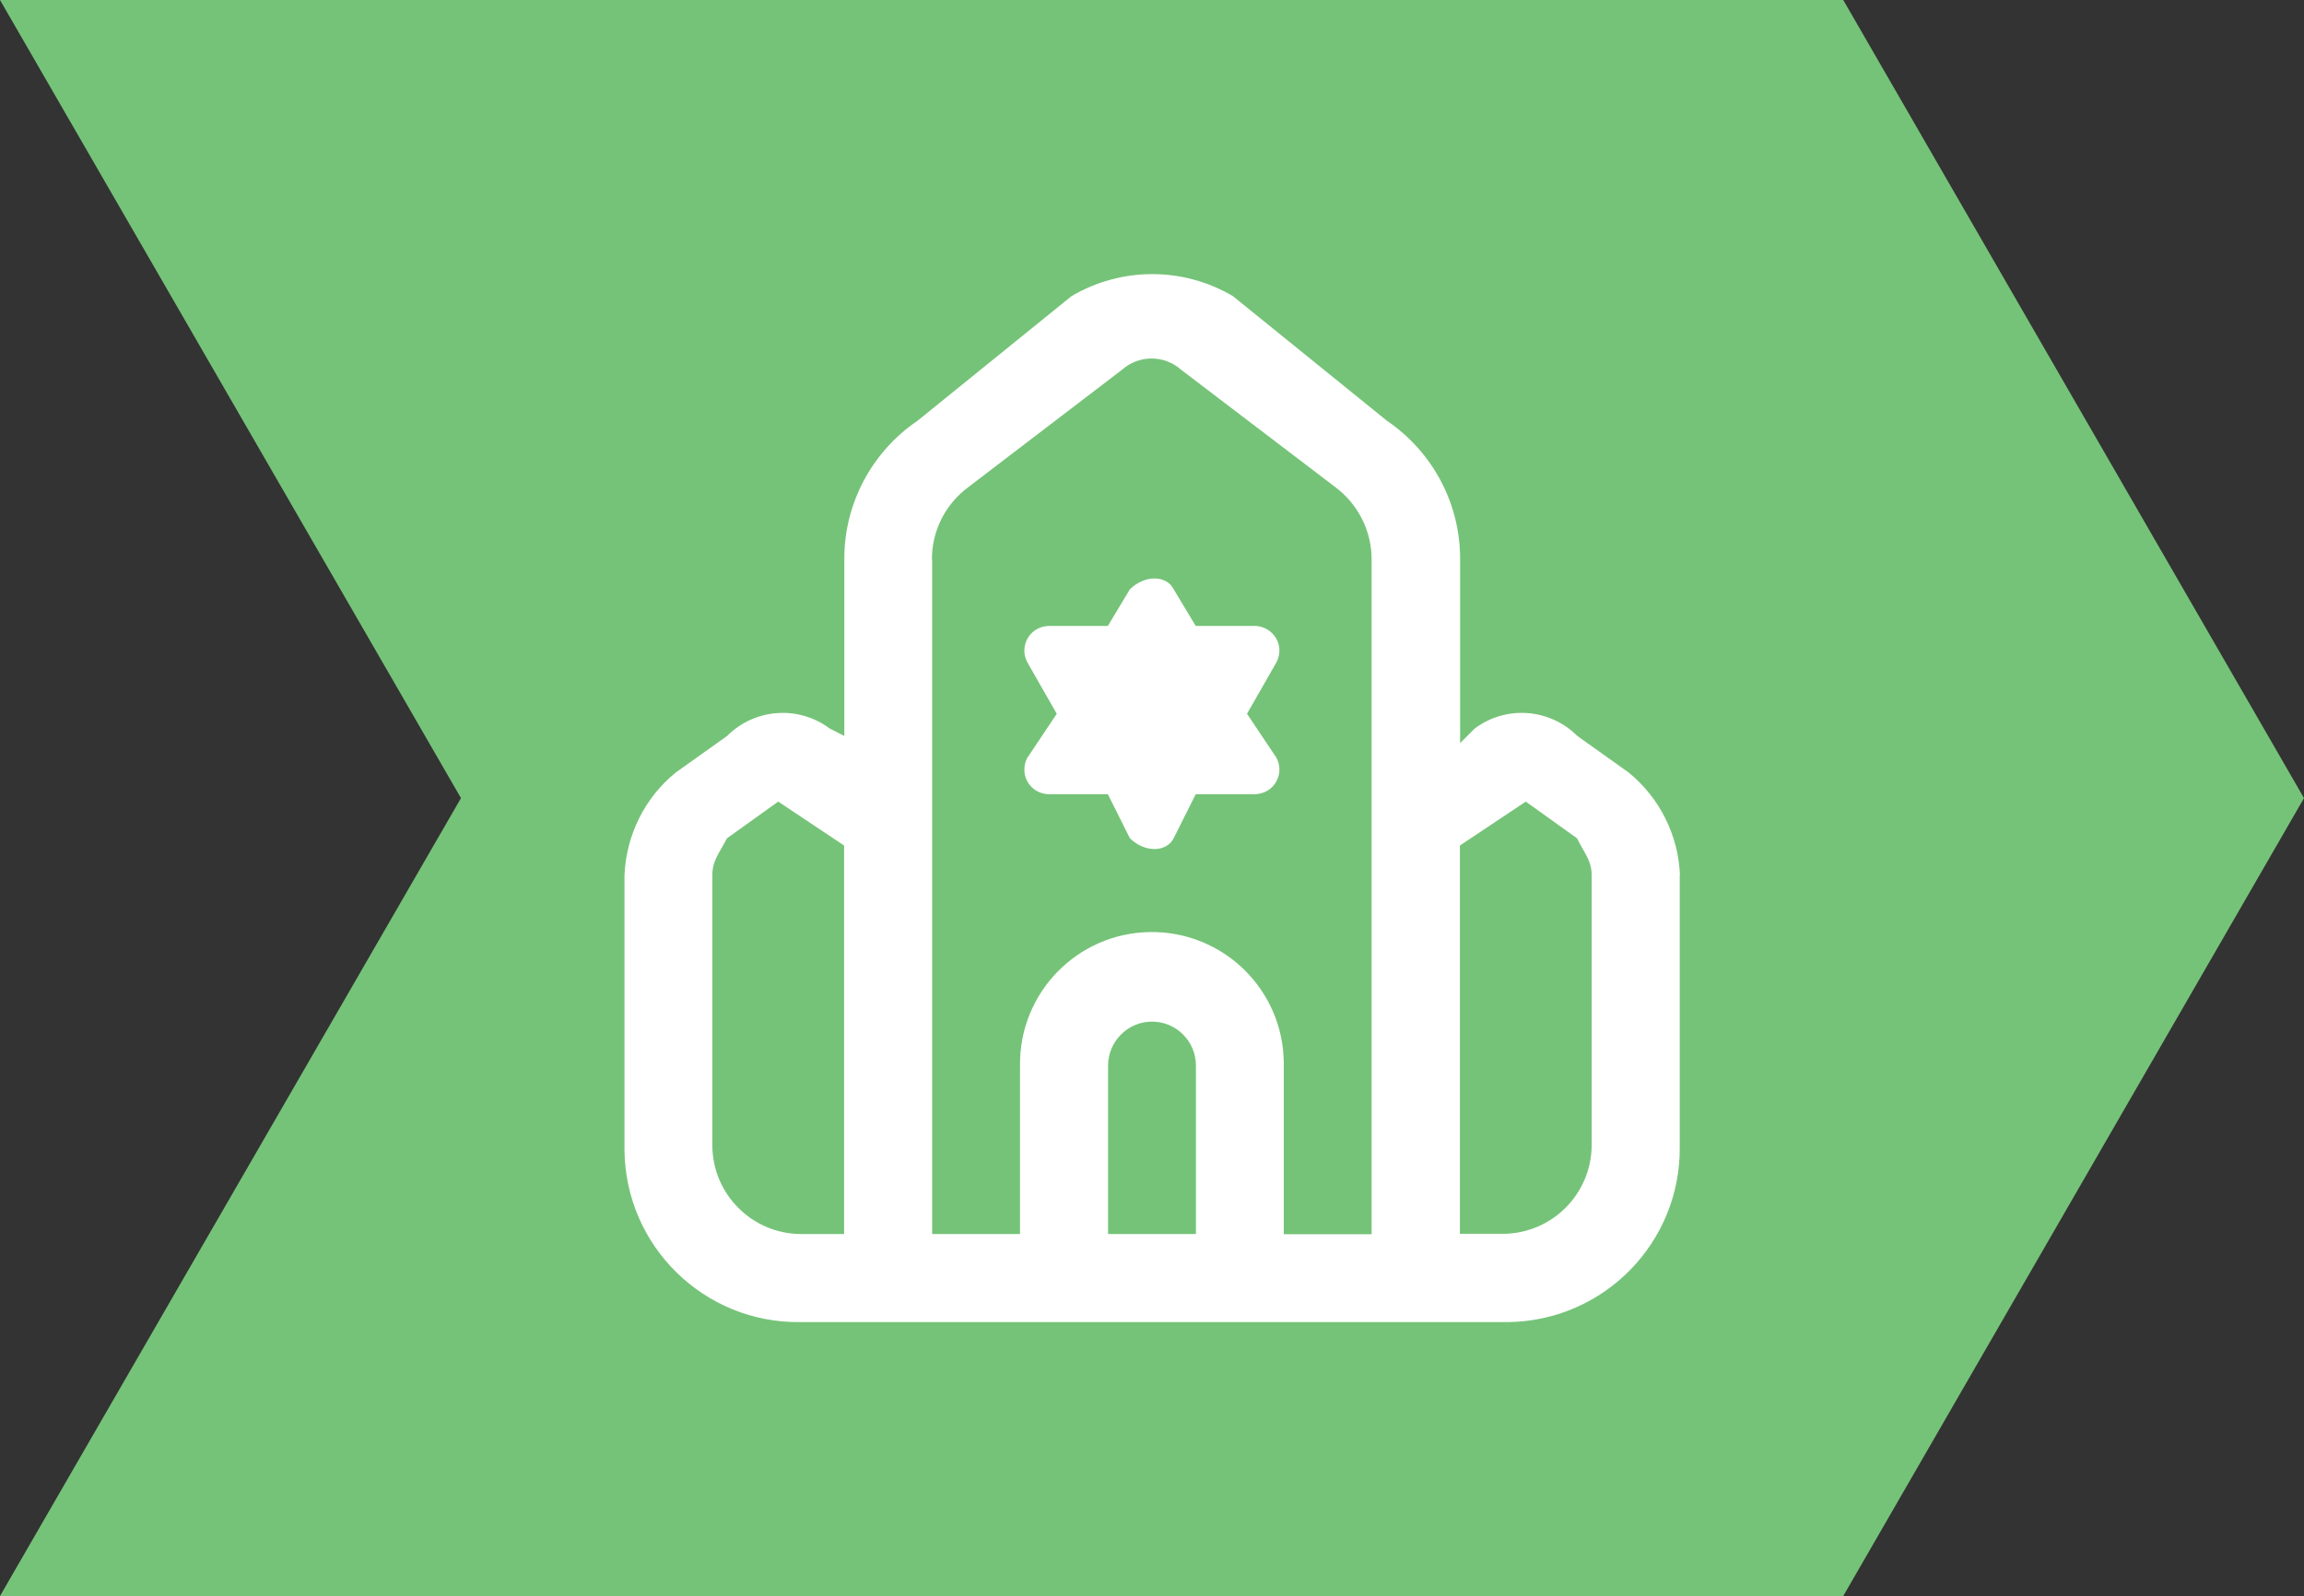
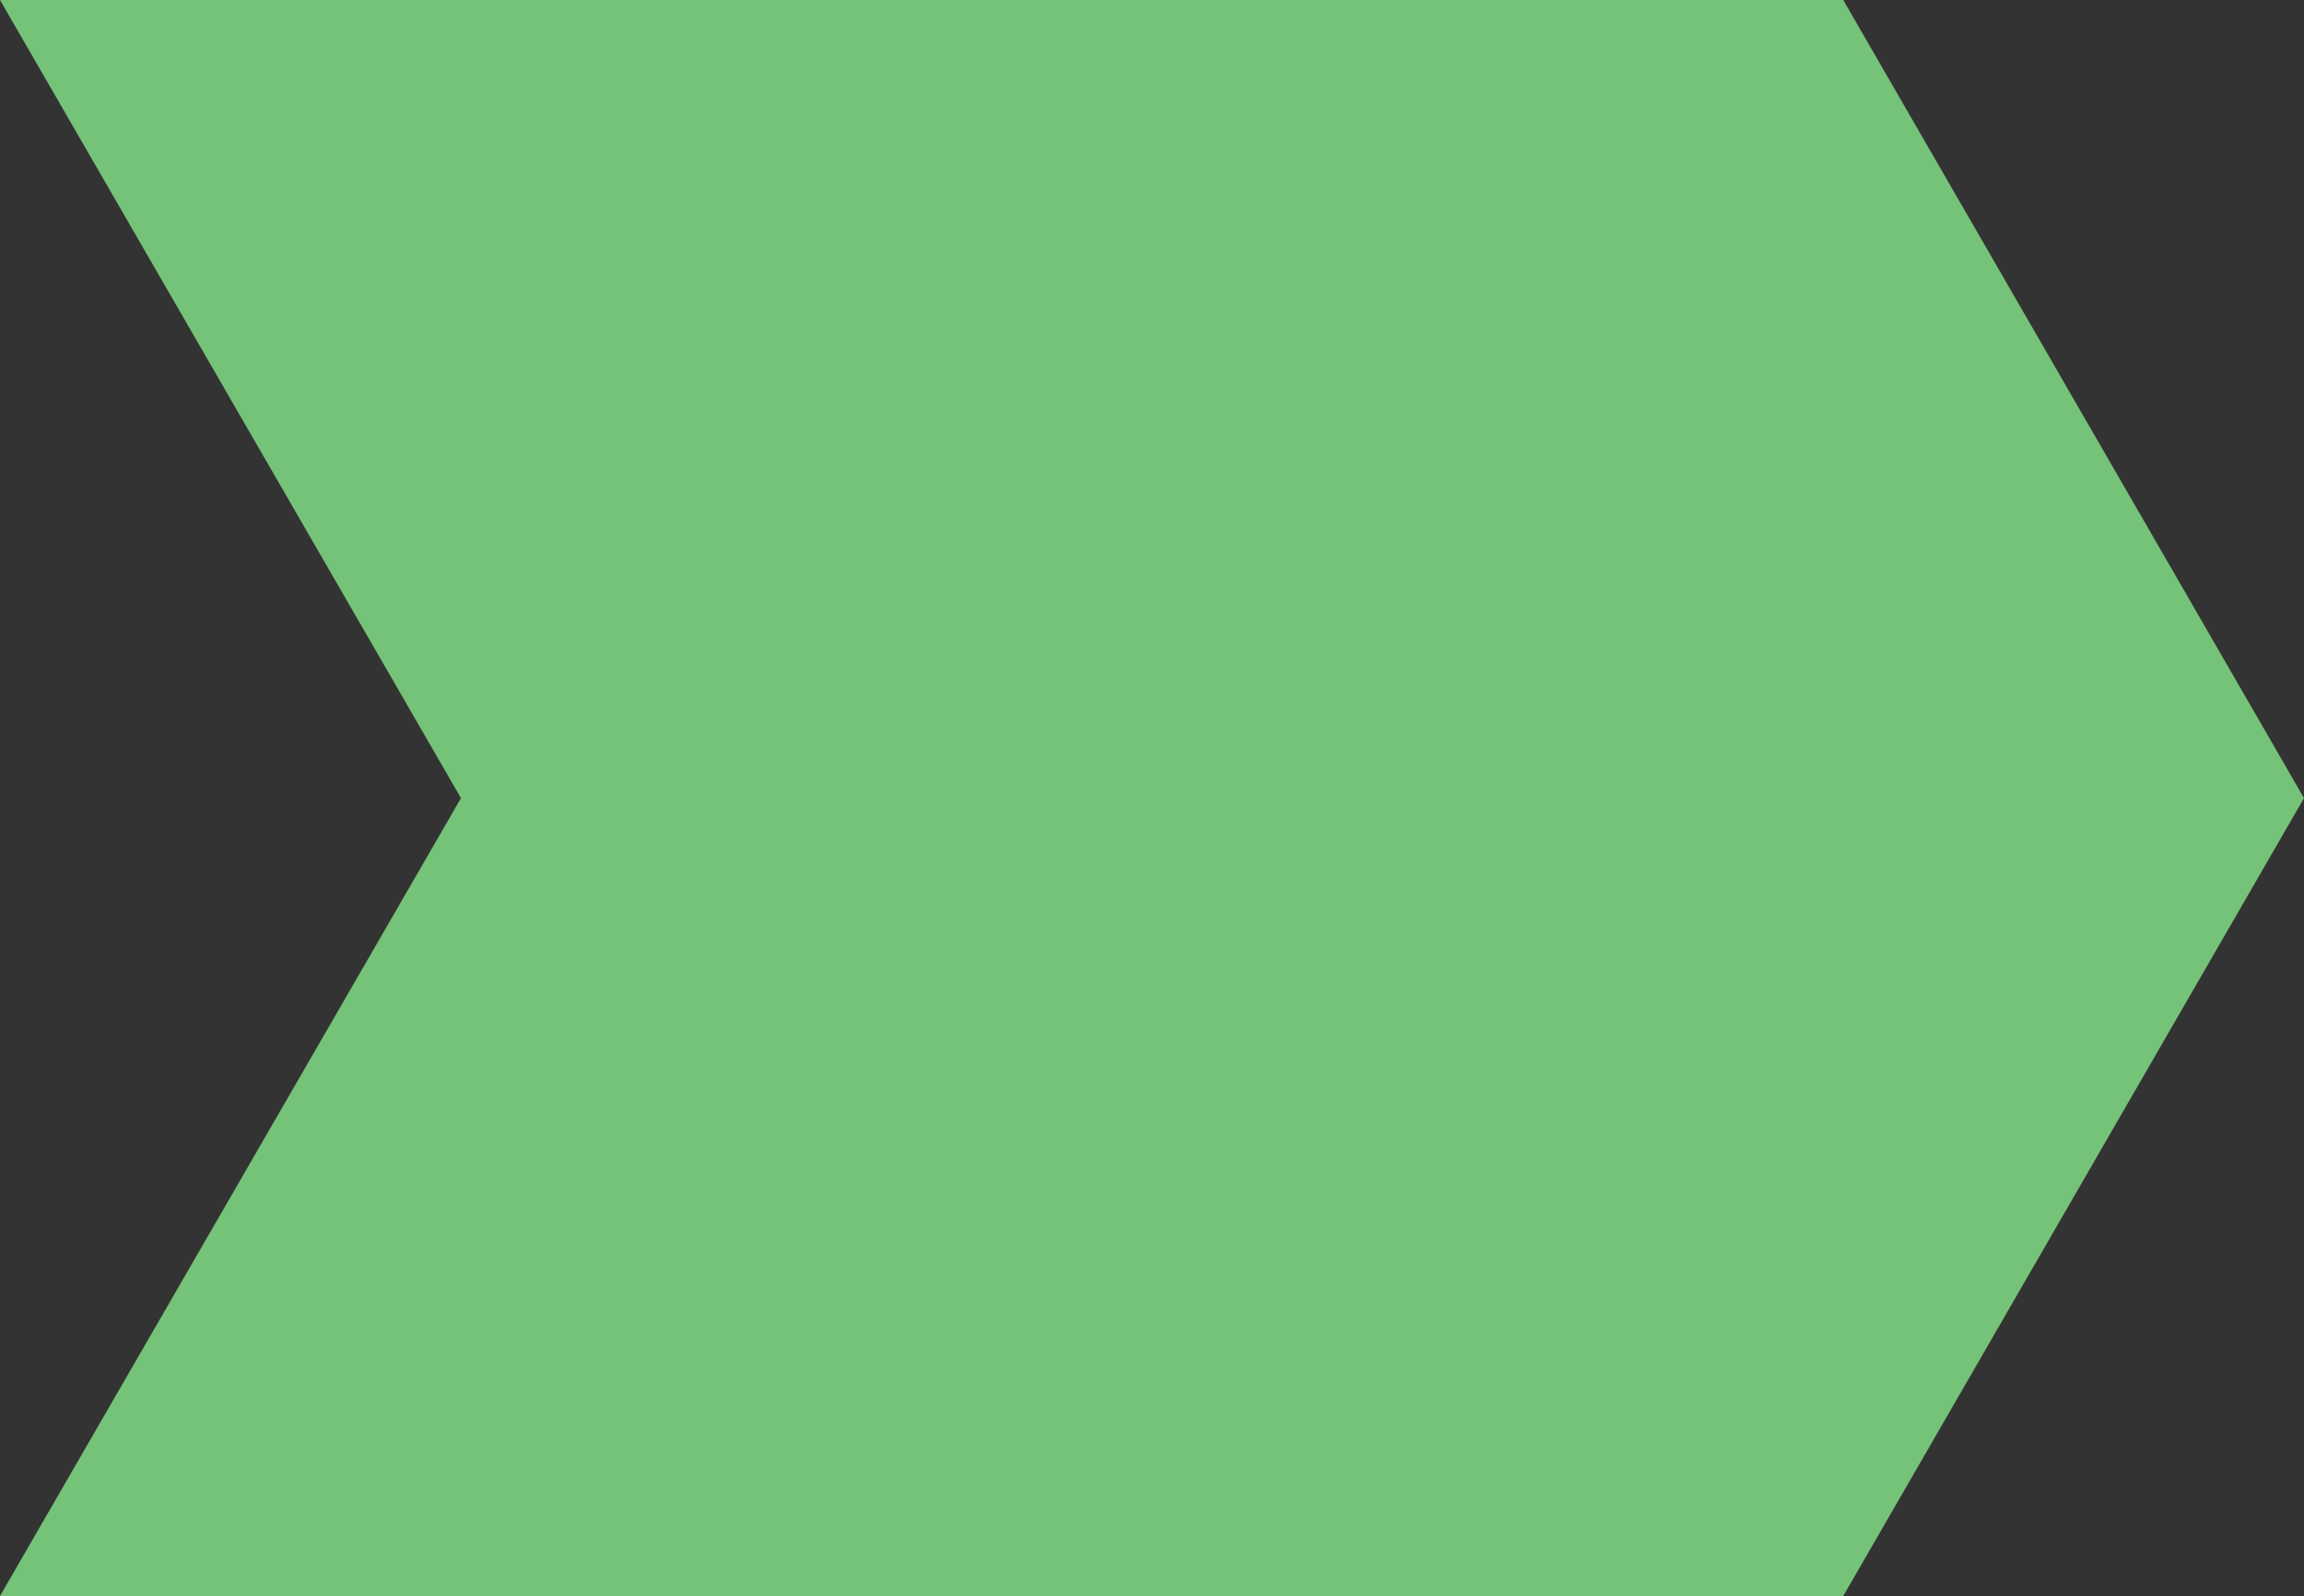
<svg xmlns="http://www.w3.org/2000/svg" id="Layer_1" version="1.1" viewBox="0 0 105.96 73.41">
  <rect x="0" y="0" width="105.96" height="73.41" fill="#333333" stroke="none" />
  <defs>
    <style> .st0 { fill: #fff; fill-rule: evenodd; } .st1 { fill: #75c378; } </style>
  </defs>
  <polygon class="st1" points="105.96 36.71 105.96 36.71 105.96 36.71 84.77 0 0 0 21.2 36.71 21.2 36.71 0 73.41 84.77 73.41 105.96 36.71 105.96 36.71 105.96 36.71" />
-   <path id="Path_1306" class="st0" d="M73.2,40.25c0-.67-.34-1.01-.67-1.69l-2.36-1.69-3.03,2.02v17.86h2.02c2.22-.03,4.01-1.82,4.04-4.04v-12.47ZM36.8,56.76h2.02v-17.87l-3.03-2.02-2.36,1.69c-.34.67-.67,1.01-.67,1.69v12.47c.03,2.22,1.82,4.01,4.04,4.04M55,49.01c0-1.12-.91-2.02-2.02-2.02s-2.02.91-2.02,2.02v7.75h4.04v-7.75ZM42.87,25.75v31.01h4.04v-7.75c-.04-3.35,2.64-6.1,5.99-6.14,3.35-.04,6.1,2.64,6.14,5.99,0,.05,0,.1,0,.16v7.75h4.04v-31.01c.01-1.33-.62-2.58-1.69-3.37l-7.08-5.39c-.77-.68-1.93-.68-2.7,0l-7.07,5.4c-1.07.79-1.7,2.04-1.68,3.37M77.25,40.25v12.47c.06,4.41-3.47,8.03-7.88,8.09-.07,0-.14,0-.21,0h-32.35c-4.41.06-8.03-3.47-8.09-7.88,0-.07,0-.14,0-.21v-12.47c.08-1.84.93-3.56,2.36-4.72l2.36-1.68c1.27-1.27,3.28-1.42,4.72-.34l.67.34v-8.1c-.02-2.56,1.25-4.96,3.37-6.4l7.08-5.73c2.29-1.35,5.13-1.35,7.42,0l7.08,5.73c2.12,1.44,3.39,3.84,3.37,6.4v8.43l.67-.67c1.44-1.08,3.45-.93,4.72.34l2.36,1.68c1.43,1.17,2.29,2.89,2.36,4.73M47.25,34.85l1.35-2.02-1.35-2.36c-.3-.55-.1-1.24.45-1.54.17-.09.36-.14.56-.14h2.69l1.01-1.68c.67-.67,1.69-.67,2.02,0l1.01,1.68h2.7c.63,0,1.14.5,1.15,1.12,0,.2-.05.39-.14.56l-1.35,2.36,1.35,2.02c.3.55.1,1.24-.45,1.54-.17.09-.36.14-.56.14h-2.7l-1.01,2.02c-.34.67-1.35.67-2.02,0l-1.01-2.02h-2.7c-.63,0-1.14-.5-1.14-1.13,0-.19.05-.39.14-.56" />
</svg>